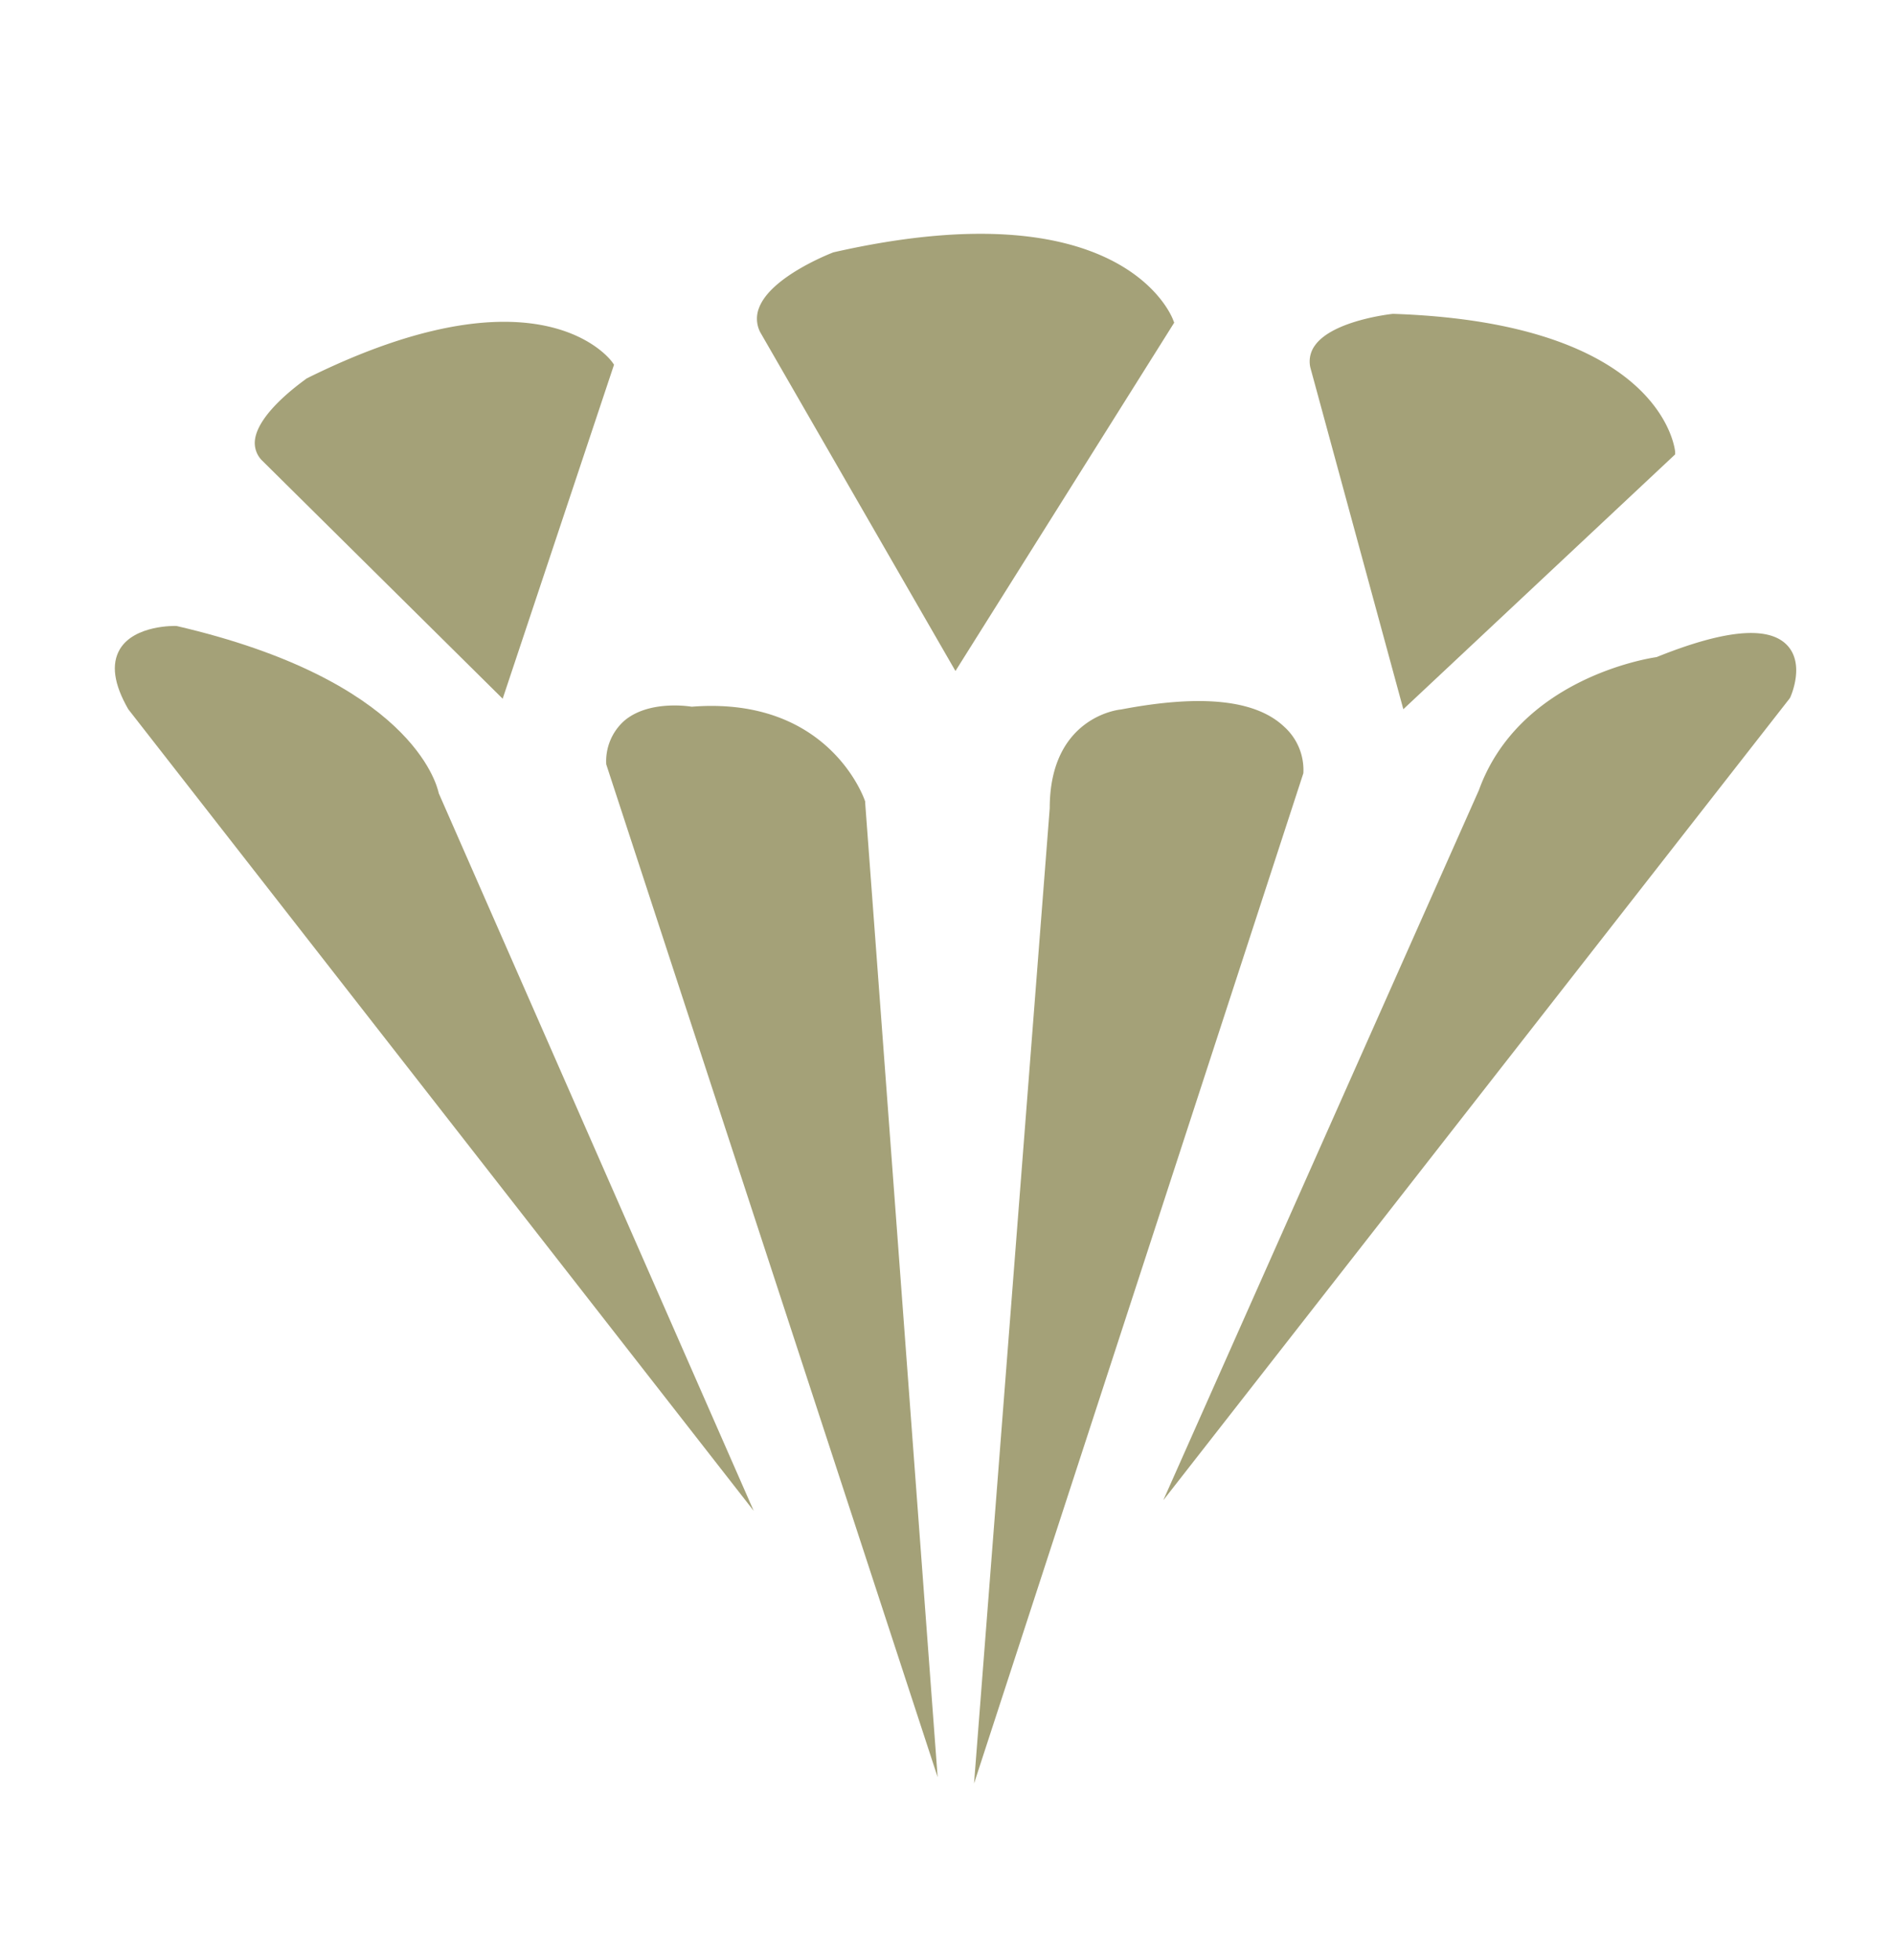
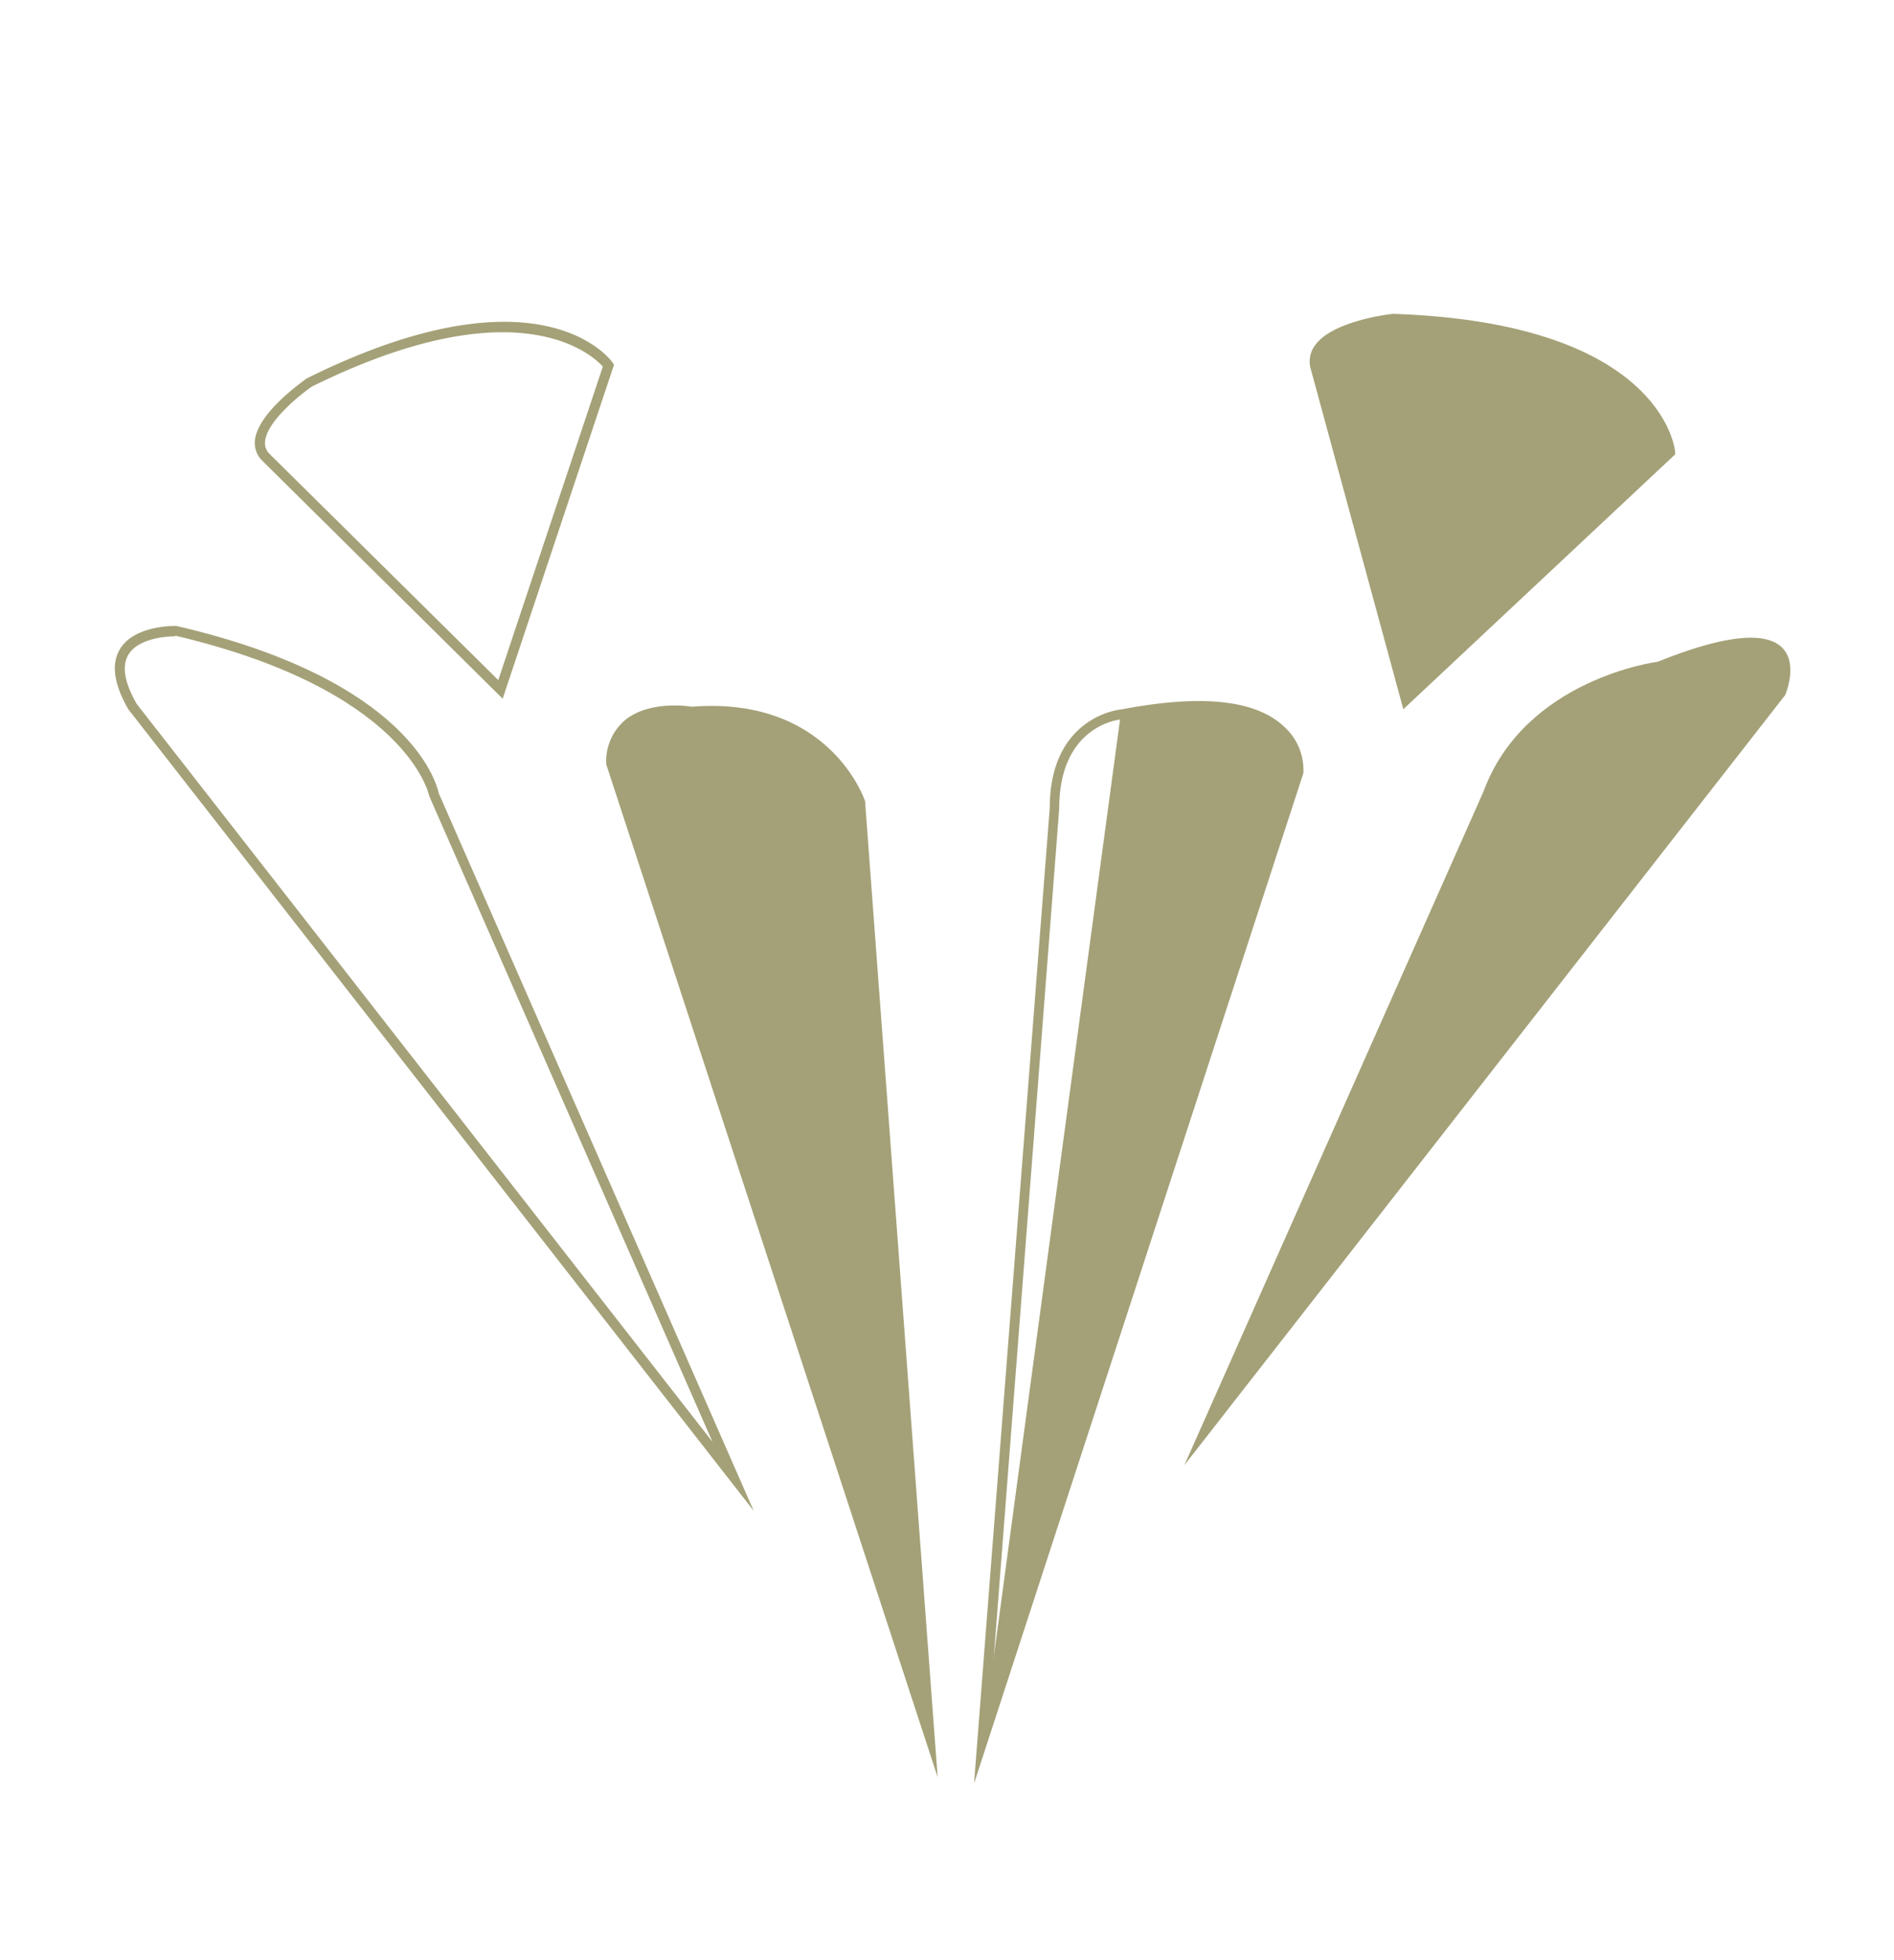
<svg xmlns="http://www.w3.org/2000/svg" id="Layer_1" data-name="Layer 1" viewBox="0 0 189.45 195.96">
  <defs>
    <style>.cls-1{fill:#a4a178;}</style>
  </defs>
-   <path class="cls-1" d="M98.25,174.19l31.58-96.94s1.1-9.41-17.73-5.81c0,0-6.65.55-6.65,9.41Z" />
+   <path class="cls-1" d="M98.25,174.19l31.58-96.94s1.1-9.41-17.73-5.81Z" />
  <path class="cls-1" d="M97.43,178.32,105,80.81c0-9.17,7-9.87,7.11-9.87,8-1.53,13.47-1,16.34,1.72a5.81,5.81,0,0,1,1.92,4.65ZM119.7,71.12a39.91,39.91,0,0,0-7.51.81c-.3,0-6.24.65-6.24,8.92l-6.88,89.21,30.26-92.91a4.79,4.79,0,0,0-1.63-3.77C126.46,72.23,124.12,71.12,119.7,71.12Z" />
  <path class="cls-1" d="M93,173.64,86.07,80.3s-3.33-10.25-16.9-9.14c0,0-8-1.39-8,5.26Z" />
  <path class="cls-1" d="M93.79,177.69,60.64,76.42a5.41,5.41,0,0,1,1.81-4.36c2.36-2,6.18-1.49,6.74-1.4C83,69.57,86.51,80,86.54,80.14l0,.12ZM61.64,76.34l30.55,93.24L85.57,80.4c-.3-.87-3.73-9.78-16.36-8.74h-.12s-3.86-.63-6,1.17A4.44,4.44,0,0,0,61.64,76.34Z" />
  <path class="cls-1" d="M118.47,146.49l60.1-77s4.43-10.25-12.74-3.33c0,0-13.29,1.67-17.45,13Z" />
-   <path class="cls-1" d="M116.36,150l31.57-71c4-11.06,16.72-13.15,17.77-13.3,6.75-2.72,11.11-3.14,13-1.25s.44,5.12.38,5.26l-.06.11Zm58.76-85.74c-1.85,0-4.71.6-9.1,2.37l-.13,0c-.13,0-13,1.76-17,12.69L120.58,143l57.56-73.74c.15-.39,1-2.83-.21-4.1A3.76,3.76,0,0,0,175.12,64.27Z" />
-   <path class="cls-1" d="M73.33,147.6,43.41,79.47s-1.94-10.8-25.75-16.34c0,0-8.87-.28-4.44,7.48Z" />
  <path class="cls-1" d="M75.39,151.06,12.83,70.91c-1.45-2.52-1.72-4.51-.84-6,1.45-2.43,5.52-2.34,5.68-2.32C41,68,43.68,78.32,43.89,79.32ZM17.54,63.62s-3.55-.07-4.7,1.84c-.67,1.12-.4,2.77.82,4.9l57.6,73.79L42.92,79.56c0-.11-2.24-10.56-25.38-16Z" />
-   <path class="cls-1" d="M50.06,68.94l10.8-32.4S53.94,26.85,31,38.2c0,0-6.92,4.71-4.43,7.48Z" />
  <path class="cls-1" d="M50.28,69.86,26.17,46A2.48,2.48,0,0,1,25.5,44c.34-2.85,5-6,5.17-6.16C53.83,26.34,61,35.84,61.27,36.25l.15.21-.08.24Zm0-36.64c-4.49,0-10.7,1.29-19.08,5.43-1.18.81-4.44,3.43-4.68,5.42a1.51,1.51,0,0,0,.4,1.27L49.84,68,60.3,36.65C59.63,35.91,56.73,33.22,50.25,33.22Z" />
-   <path class="cls-1" d="M95.59,66.12,116.9,32.2s-4.79-13-33.36-6.5c0,0-9,3.42-7.05,7.28Z" />
-   <path class="cls-1" d="M95.57,67.09,76.05,33.23a2.94,2.94,0,0,1-.11-2.49c1.21-3.11,7.16-5.41,7.42-5.51,28.74-6.53,33.81,6.25,34,6.8l.09.23-.13.21Zm2.3-42.69a64.47,64.47,0,0,0-14.22,1.79s-5.73,2.22-6.78,4.91a1.93,1.93,0,0,0,.06,1.66L95.61,65.15l20.73-33C115.71,30.89,111.8,24.4,97.87,24.4Z" />
  <path class="cls-1" d="M140.64,70l26.42-24.75s-1.19-12.46-27.67-13.35c0,0-8.64.92-7.83,4.74Z" />
  <path class="cls-1" d="M140.37,70.91l-9.3-34.16a2.71,2.71,0,0,1,.48-2.24c1.78-2.46,7.54-3.11,7.79-3.13,26.68.89,28.17,13.28,28.22,13.8l0,.25Zm-1-38.54s-5.5.63-7,2.73a1.73,1.73,0,0,0-.32,1.42l8.86,32.53,25.63-24C166.17,43.38,163,33.17,139.38,32.37Z" />
</svg>